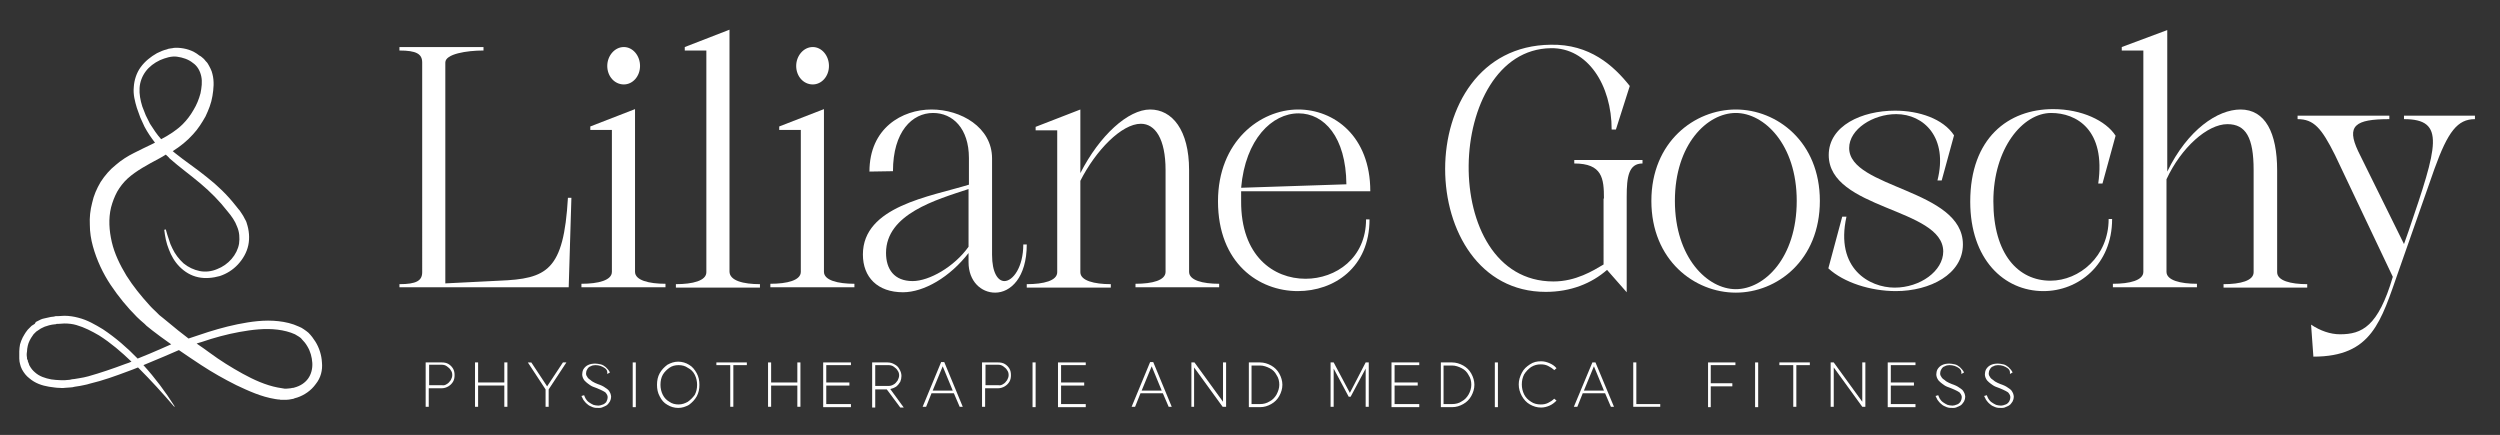
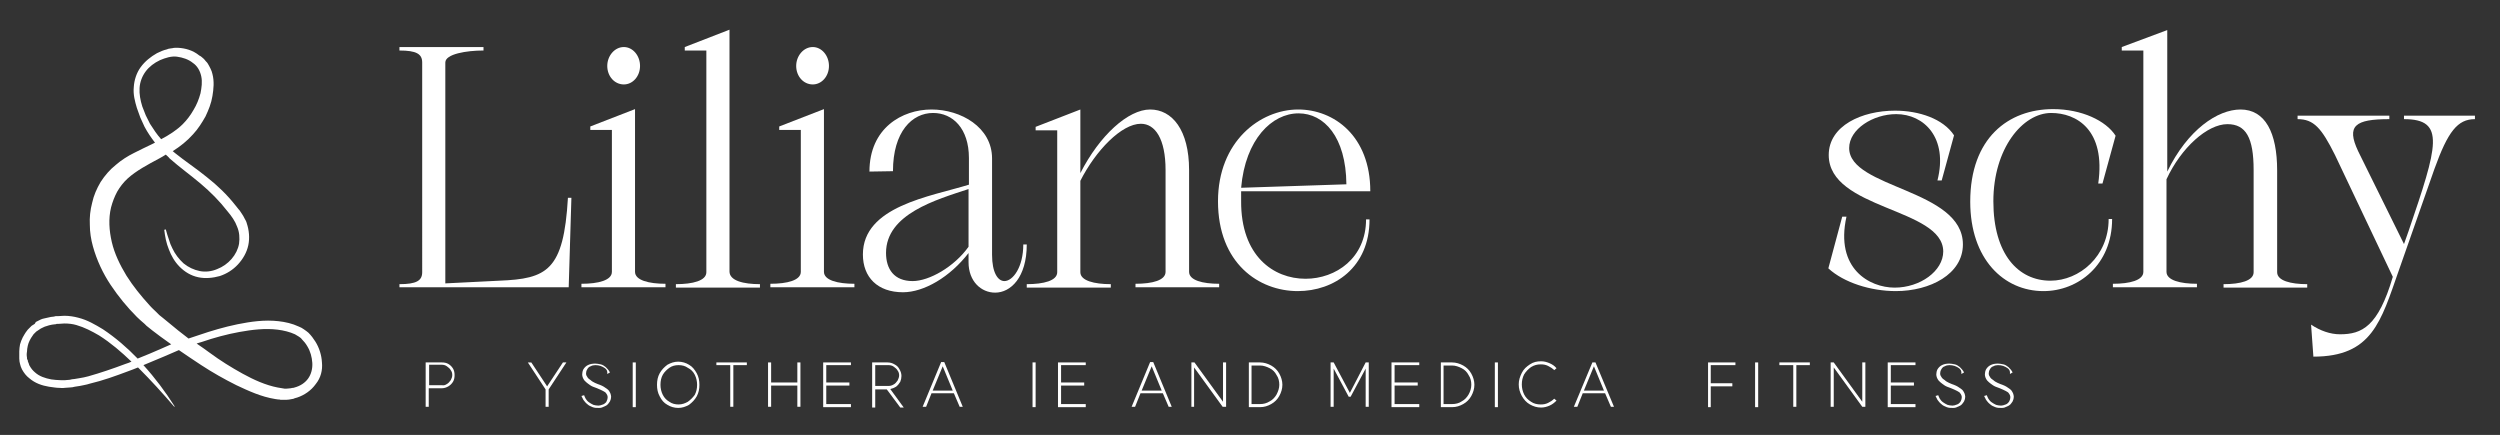
<svg xmlns="http://www.w3.org/2000/svg" version="1.1" id="Layer_1" x="0px" y="0px" viewBox="0 0 648.4 112.8" style="enable-background:new 0 0 648.4 112.8;" xml:space="preserve">
  <rect x="0" y="0" width="648.4" height="112.8" fill="#333333" stroke="none" />
  <style type="text/css">
	.st0{fill:#FFFFFF;}
</style>
  <g>
    <path class="st0" d="M103.6,73.7c4.4,0,5.9-0.9,5.9-3.1V16.2c0-2.2-1.5-3.1-5.9-3.1v-0.9h21.8v0.9c-4.4,0-9.9,0.9-9.9,3.1v57.3   l14-0.7c12.4-0.5,16.7-2.6,17.8-21.5h0.9l-0.7,23.2h-43.9V73.7z" />
    <path class="st0" d="M164.7,70.5c0,2.2,3.6,3.1,7.9,3.1v0.9h-21.8v-0.9c4.4,0,7.9-0.9,7.9-3.1V33.7h-5.6v-0.9l11.6-4.5V70.5z    M161.8,12.2c2.3,0,4.2,2.2,4.2,4.9c0,2.7-1.9,4.8-4.2,4.8c-2.4,0-4.3-2.1-4.3-4.8C157.5,14.5,159.4,12.2,161.8,12.2z" />
    <path class="st0" d="M197.1,73.7v0.9h-21.8v-0.9c4.4,0,7.9-0.9,7.9-3.1V13.1h-5.6v-0.9l11.6-4.5v62.7   C189.2,72.8,192.8,73.7,197.1,73.7z" />
    <path class="st0" d="M213.7,70.5c0,2.2,3.6,3.1,7.9,3.1v0.9h-21.8v-0.9c4.4,0,7.9-0.9,7.9-3.1V33.7h-5.6v-0.9l11.6-4.5V70.5z    M210.8,12.2c2.3,0,4.2,2.2,4.2,4.9c0,2.7-1.9,4.8-4.2,4.8c-2.4,0-4.3-2.1-4.3-4.8C206.5,14.5,208.4,12.2,210.8,12.2z" />
    <path class="st0" d="M251.3,65.5c-4.9,6.4-11.7,10.3-17.1,10.3c-6.6,0-10.4-3.9-10.4-9.8c0-12.5,17.4-15,27.5-18.1v-6.9   c0-7.7-4.2-11.7-9.3-11.7c-5.4,0-10.4,4.8-10.4,15.1l-6.1,0.1c0-11.3,8.5-16.1,16.1-16.1c7.6,0,15.7,4.6,15.7,12.7v25   c0,4.6,1.5,6.8,3.2,6.8c2.2,0,4.9-3.6,4.9-9.5h0.9c0,8.6-4.2,12.5-8.2,12.5c-3.6,0-6.9-2.9-6.9-7.9V65.5z M251.3,49   c-8.5,2.8-21.5,6.5-21.5,16.6c0,4.2,2.1,7.3,6.9,7.3c4.3,0,10.8-3.7,14.5-8.9V49z" />
    <path class="st0" d="M302.3,44.1c0-8.1-2.7-12-6.4-12c-5,0-11.7,6.9-15.7,14.8v23.7c0,2.2,3.6,3.1,7.9,3.1v0.9h-21.8v-0.9   c4.4,0,7.9-0.9,7.9-3.1V33.8h-5.6v-0.9l11.6-4.5v16.5c5-9.8,12.4-16.5,18.1-16.5s10.1,5.3,10.1,15.7v26.4c0,2.2,3.5,3.1,7.8,3.1   v0.9h-21.7v-0.9c4.4,0,7.8-0.9,7.8-3.1V44.1z" />
    <path class="st0" d="M338.6,72.3c7.9,0,15.7-5.4,15.7-15.4h0.9c0,12.5-9.2,18.6-18.6,18.6c-10.1,0-20.7-7.2-20.7-23.3   c0-15.5,10.9-23.8,20.8-23.8c9.3,0,18.7,6.9,18.7,21.2h-33.5c0,0.8,0,1.6,0,2.5C321.8,66.4,330.3,72.3,338.6,72.3z M349.2,47.8   c-0.1-12.3-5.8-18.4-12.4-18.4c-6.9,0-13.8,6.7-14.9,19.3L349.2,47.8z" />
-     <path class="st0" d="M416,51.5c0-5.2-0.4-9.1-7.7-9.1v-0.9h17.7v0.9c-3.6,0-4.1,3.5-4.1,8.6v24.8l-5.1-5.8c-4,3.5-9.4,5.7-15.9,5.7   c-34.4,0-35.6-63.7,1.3-64.1c10.1-0.2,16.3,5.4,20.5,10.7l-3.6,11.3H418c0-11.5-6.2-21.3-15.8-21.1c-27.5,0.4-29.5,60.5,0.7,60.5   c5.8,0,10.3-2.8,13-4.4V51.5z" />
-     <path class="st0" d="M428.3,52.1c0-15.3,11.2-23.7,21.9-23.7S472,36.8,472,52.1c0,15.4-11.1,23.8-21.8,23.8S428.3,67.5,428.3,52.1z    M466,52.1c0-14.7-8.5-22.8-15.8-22.8c-7.4,0-15.8,8.1-15.8,22.8c0,14.8,8.5,22.9,15.8,22.9C457.6,75,466,66.9,466,52.1z" />
    <path class="st0" d="M474.3,40.2c0-7.6,8.6-11.5,17.2-11.5c6.2,0,12.5,2.1,15.3,6.4l-3.2,11.7h-1.1c2.8-11.1-3.5-17.2-10.7-17.2   c-6,0-12.2,3.9-12.2,8.8c0,10.5,29.5,10.6,29.5,25c0,7.7-8.5,12.1-17.4,12.1c-6.5,0-13.5-2.2-17.5-5.9l3.6-13.4h1.1   c-3,13.5,6,18.4,12.5,18.4c6.6,0,12.6-4.3,12.6-9.4C503.9,53.9,474.3,54.4,474.3,40.2z" />
    <path class="st0" d="M530,75.5c-10.3,0-19-8.3-19-23.2c0-16.5,9.9-24,21.5-24c7.4,0,13.7,3,16.2,6.9l-3.4,12.4h-1.1   c2-14-5.7-18.3-12.2-18.3c-7.4,0-15,9.2-15,22.9c0,13.8,6.5,20.6,14.8,20.6c7.5,0,15.1-6.3,15.1-16h0.9   C547.8,68.7,539,75.5,530,75.5z" />
    <path class="st0" d="M562.1,7.8v36.7c5.3-10.9,13.1-16.1,19-16.1c6.4,0,9.5,6,9.5,15.8v26.4c0,2.2,3.5,3.1,7.8,3.1v0.9h-21.7v-0.9   c4.4,0,7.8-0.9,7.8-3.1V44.1c0-8.4-2-11.9-6.8-11.9c-5.2,0-12,6.1-15.8,14.3v24c0,2.2,3.6,3.1,7.9,3.1v0.9h-21.8v-0.9   c4.4,0,7.9-0.9,7.9-3.1V13.1h-5.6v-0.9L562.1,7.8z" />
    <path class="st0" d="M595.9,30.9V30h23.8v0.9c-8.9,0-11.2,1.7-8.1,8.3l11.9,24.1l1.2-3.4c7.5-22,9.7-29-1.2-29V30h18.4v0.9   c-4.5,0-7,3.2-10.5,12.9l-9.3,26.5c-4.6,13.1-6.9,22.2-22.1,22.2l-0.6-8.3c2.4,1.6,5,2.5,7.5,2.5c5.7,0,9.9-2,13.7-14.9l-15-31.6   C602.1,33.2,600.1,30.9,595.9,30.9z" />
  </g>
  <g>
    <path class="st0" d="M110.4,94h4.2c0.6,0,1.2,0.1,1.7,0.4c0.5,0.3,0.9,0.7,1.2,1.2c0.3,0.5,0.4,1.1,0.4,1.7c0,0.6-0.1,1.2-0.4,1.7   c-0.3,0.5-0.7,0.9-1.2,1.2c-0.5,0.3-1.1,0.5-1.7,0.5h-3.4v4.8h-0.8V94z M115.9,99.6c0.4-0.2,0.7-0.6,1-1c0.2-0.4,0.4-0.8,0.4-1.3   c0-0.5-0.1-0.9-0.4-1.3c-0.2-0.4-0.6-0.7-1-1s-0.9-0.4-1.3-0.4h-3.3v5.3h3.3C115,100,115.5,99.9,115.9,99.6z" />
-     <path class="st0" d="M131.6,105.5h-0.8V100H124v5.5h-0.8V94h0.8v5.2h6.8V94h0.8V105.5z" />
    <path class="st0" d="M142.3,101v4.5h-0.8V101l-4.6-7h0.9l4.1,6.2L146,94h0.9L142.3,101z" />
    <path class="st0" d="M156.9,95.5c-0.7-0.5-1.5-0.8-2.5-0.8c-0.4,0-0.9,0.1-1.2,0.3c-0.4,0.1-0.7,0.4-0.9,0.8   c-0.2,0.3-0.3,0.7-0.3,1c0,0.2,0,0.4,0.1,0.6c0.1,0.2,0.2,0.3,0.3,0.5c0.2,0.3,0.5,0.5,0.8,0.7c0.3,0.3,0.7,0.5,1.1,0.7l0.7,0.3   c0.9,0.3,1.5,0.6,1.9,0.9c0.4,0.3,0.8,0.5,1,0.8c0.1,0.2,0.3,0.4,0.4,0.7c0.1,0.3,0.2,0.6,0.2,0.9c0,0.4-0.1,0.8-0.3,1.2   c-0.2,0.3-0.4,0.6-0.6,0.8c-0.2,0.2-0.5,0.4-0.8,0.5c-0.2,0.1-0.5,0.2-0.7,0.3c-0.3,0.1-0.5,0.1-0.8,0.1c-0.6,0-1.1,0-1.6-0.2   c-0.5-0.2-1-0.4-1.4-0.8c-0.4-0.3-0.7-0.7-1-1.1c-0.2-0.4-0.4-0.8-0.5-1l0.7-0.2c0.1,0.3,0.2,0.5,0.4,0.9c0.2,0.3,0.4,0.6,0.8,0.9   c0.4,0.3,0.8,0.5,1.2,0.7c0.4,0.1,0.8,0.2,1.3,0.2c0.3,0,0.7-0.1,1.2-0.3c0.3-0.1,0.5-0.3,0.6-0.4c0.2-0.1,0.3-0.3,0.4-0.6   c0.1-0.2,0.2-0.5,0.2-0.8c0-0.2,0-0.4-0.1-0.6c-0.1-0.2-0.2-0.4-0.3-0.5c-0.1-0.2-0.4-0.4-0.8-0.6c-0.4-0.2-1-0.5-1.8-0.8l-0.8-0.3   c-0.5-0.2-0.9-0.5-1.3-0.8c-0.3-0.2-0.6-0.5-0.9-0.8c-0.4-0.5-0.6-1.1-0.6-1.6c0-0.4,0.1-0.9,0.3-1.3c0.6-1,1.6-1.5,3.1-1.5   c0.4,0,0.9,0.1,1.4,0.2c0.5,0.1,0.9,0.4,1.3,0.7c0.4,0.4,0.8,0.8,1.1,1.4l-0.7,0.4C157.6,96.2,157.3,95.8,156.9,95.5z" />
    <path class="st0" d="M164.9,94v11.6h-0.8V94H164.9z" />
    <path class="st0" d="M171.1,96.8c0.5-0.9,1.2-1.6,2-2.2c0.9-0.5,1.8-0.8,2.8-0.8c1,0,2,0.3,2.8,0.8c0.9,0.5,1.5,1.3,2,2.2   c0.5,0.9,0.7,1.9,0.7,3c0,1.1-0.2,2.1-0.7,3c-0.5,0.9-1.2,1.6-2,2.2c-0.9,0.5-1.8,0.8-2.8,0.8c-1,0-2-0.3-2.8-0.8   c-0.9-0.5-1.5-1.2-2-2.2c-0.5-0.9-0.7-1.9-0.7-3C170.4,98.7,170.6,97.7,171.1,96.8z M178.4,104.2c0.7-0.5,1.3-1.1,1.8-1.8   c0.4-0.8,0.6-1.6,0.6-2.6c0-0.9-0.2-1.8-0.6-2.6s-1-1.4-1.8-1.8c-0.7-0.5-1.5-0.7-2.4-0.7c-0.9,0-1.7,0.2-2.4,0.7   c-0.7,0.5-1.3,1.1-1.7,1.8s-0.6,1.6-0.6,2.6c0,0.9,0.2,1.8,0.6,2.6c0.4,0.8,1,1.4,1.7,1.8c0.7,0.5,1.5,0.7,2.4,0.7   C176.9,104.9,177.7,104.6,178.4,104.2z" />
    <path class="st0" d="M193.8,94.7h-3.6v10.8h-0.8V94.7h-3.6V94h7.9V94.7z" />
    <path class="st0" d="M207.6,105.5h-0.8V100H200v5.5h-0.8V94h0.8v5.2h6.8V94h0.8V105.5z" />
    <path class="st0" d="M220.7,94.7h-6.4v4.5h6v0.8h-6v4.8h6.4v0.8h-7.2V94h7.2V94.7z" />
    <path class="st0" d="M226.2,94h4c0.7,0,1.3,0.2,1.8,0.5c0.6,0.3,1,0.7,1.3,1.3c0.3,0.5,0.5,1.1,0.5,1.7c0,0.5-0.1,1-0.3,1.5   c-0.3,0.5-0.6,0.9-1.1,1.3c-0.5,0.3-1,0.5-1.5,0.6l3.5,4.8h-0.9l-3.5-4.7H227v4.7h-0.8V94z M231.8,99.7c0.4-0.2,0.7-0.6,1-1   c0.2-0.4,0.4-0.9,0.4-1.3c0-0.5-0.1-0.9-0.4-1.3c-0.2-0.4-0.6-0.7-1-1s-0.9-0.4-1.4-0.4H227v5.4h3.4   C230.9,100.1,231.3,100,231.8,99.7z" />
    <path class="st0" d="M249.7,105.5h-0.8l-1.5-3.5h-5.8l-1.4,3.5h-0.9l4.8-11.6h0.8L249.7,105.5z M247.1,101.3l-2.6-6.3l-2.6,6.3   H247.1z" />
-     <path class="st0" d="M254.7,94h4.2c0.6,0,1.2,0.1,1.7,0.4c0.5,0.3,0.9,0.7,1.2,1.2c0.3,0.5,0.4,1.1,0.4,1.7c0,0.6-0.1,1.2-0.4,1.7   c-0.3,0.5-0.7,0.9-1.2,1.2c-0.5,0.3-1.1,0.5-1.7,0.5h-3.4v4.8h-0.8V94z M260.2,99.6c0.4-0.2,0.7-0.6,1-1c0.2-0.4,0.4-0.8,0.4-1.3   c0-0.5-0.1-0.9-0.4-1.3c-0.2-0.4-0.6-0.7-1-1s-0.9-0.4-1.3-0.4h-3.3v5.3h3.3C259.3,100,259.8,99.9,260.2,99.6z" />
    <path class="st0" d="M268.6,94v11.6h-0.8V94H268.6z" />
    <path class="st0" d="M281.6,94.7h-6.4v4.5h6v0.8h-6v4.8h6.4v0.8h-7.2V94h7.2V94.7z" />
    <path class="st0" d="M303.9,105.5h-0.8l-1.5-3.5h-5.8l-1.4,3.5h-0.9l4.8-11.6h0.8L303.9,105.5z M301.3,101.3l-2.6-6.3l-2.6,6.3   H301.3z" />
    <path class="st0" d="M317.9,105.5h-0.8l-7.4-10.2v10.2H309V94h0.8l7.4,10.2V94h0.8V105.5z" />
    <path class="st0" d="M323.9,94h2.9c1,0,2,0.3,2.9,0.8c0.9,0.5,1.6,1.2,2.1,2.1s0.8,1.9,0.8,2.9c0,1-0.3,2-0.8,2.9s-1.2,1.6-2.1,2.1   c-0.9,0.5-1.8,0.8-2.9,0.8h-2.9V94z M329.3,104.1c0.8-0.4,1.4-1.1,1.8-1.8c0.4-0.8,0.7-1.6,0.7-2.5c0-0.9-0.2-1.8-0.7-2.5   c-0.4-0.8-1-1.4-1.8-1.8c-0.8-0.4-1.6-0.7-2.5-0.7h-2.2v10h2.2C327.7,104.8,328.5,104.6,329.3,104.1z" />
    <path class="st0" d="M355,105.5h-0.8v-9.9l-3.9,7.3h-0.5l-3.9-7.3v9.9h-0.8V94h0.8l4.2,7.9l4.1-7.9h0.8V105.5z" />
    <path class="st0" d="M368.1,94.7h-6.4v4.5h6v0.8h-6v4.8h6.4v0.8h-7.2V94h7.2V94.7z" />
    <path class="st0" d="M373.7,94h2.9c1,0,2,0.3,2.9,0.8c0.9,0.5,1.6,1.2,2.1,2.1s0.8,1.9,0.8,2.9c0,1-0.3,2-0.8,2.9s-1.2,1.6-2.1,2.1   c-0.9,0.5-1.8,0.8-2.9,0.8h-2.9V94z M379.1,104.1c0.8-0.4,1.4-1.1,1.8-1.8s0.7-1.6,0.7-2.5c0-0.9-0.2-1.8-0.7-2.5   c-0.4-0.8-1-1.4-1.8-1.8c-0.8-0.4-1.6-0.7-2.5-0.7h-2.2v10h2.2C377.5,104.8,378.4,104.6,379.1,104.1z" />
    <path class="st0" d="M388.5,94v11.6h-0.8V94H388.5z" />
    <path class="st0" d="M396.8,104.9c-0.9-0.5-1.6-1.3-2.1-2.2s-0.8-1.9-0.8-3c0-1.1,0.3-2,0.8-3s1.2-1.6,2.1-2.2s1.8-0.8,2.9-0.8   c0.8,0,1.5,0.2,2.2,0.5c0.7,0.3,1.3,0.7,1.8,1.3l-0.6,0.5c-0.5-0.5-1-0.8-1.6-1.1c-0.6-0.3-1.2-0.4-1.9-0.4c-0.9,0-1.7,0.2-2.5,0.7   c-0.7,0.5-1.3,1.1-1.8,1.9c-0.4,0.8-0.6,1.6-0.6,2.6c0,0.9,0.2,1.8,0.6,2.6c0.4,0.8,1,1.4,1.8,1.9c0.7,0.5,1.6,0.7,2.5,0.7   c0.7,0,1.3-0.1,1.9-0.4c0.6-0.3,1.1-0.6,1.6-1.1l0.6,0.5c-0.5,0.5-1.1,1-1.8,1.3c-0.7,0.3-1.4,0.5-2.2,0.5   C398.6,105.7,397.7,105.4,396.8,104.9z" />
    <path class="st0" d="M418.6,105.5h-0.8l-1.5-3.5h-5.8l-1.4,3.5h-0.9L413,94h0.8L418.6,105.5z M416,101.3l-2.6-6.3l-2.6,6.3H416z" />
-     <path class="st0" d="M424.4,104.8h6.2v0.7h-7V94h0.8V104.8z" />
    <path class="st0" d="M450,94.7h-6.3v4.7h5.6v0.8h-5.6v5.4H443V94h7.1V94.7z" />
    <path class="st0" d="M456,94v11.6h-0.8V94H456z" />
    <path class="st0" d="M469.5,94.7h-3.6v10.8h-0.8V94.7h-3.6V94h7.9V94.7z" />
    <path class="st0" d="M483.8,105.5H483l-7.4-10.2v10.2h-0.8V94h0.8l7.4,10.2V94h0.8V105.5z" />
    <path class="st0" d="M496.8,94.7h-6.4v4.5h6v0.8h-6v4.8h6.4v0.8h-7.2V94h7.2V94.7z" />
    <path class="st0" d="M508.1,95.5c-0.7-0.5-1.5-0.8-2.5-0.8c-0.4,0-0.9,0.1-1.2,0.3c-0.4,0.1-0.7,0.4-0.9,0.8   c-0.2,0.3-0.3,0.7-0.3,1c0,0.2,0,0.4,0.1,0.6c0.1,0.2,0.2,0.3,0.3,0.5c0.2,0.3,0.5,0.5,0.8,0.7c0.3,0.3,0.7,0.5,1.1,0.7l0.7,0.3   c0.9,0.3,1.5,0.6,1.9,0.9s0.8,0.5,1,0.8c0.1,0.2,0.3,0.4,0.4,0.7c0.1,0.3,0.2,0.6,0.2,0.9c0,0.4-0.1,0.8-0.3,1.2   c-0.2,0.3-0.4,0.6-0.6,0.8c-0.2,0.2-0.5,0.4-0.8,0.5c-0.2,0.1-0.5,0.2-0.7,0.3c-0.3,0.1-0.5,0.1-0.8,0.1c-0.6,0-1.1,0-1.6-0.2   c-0.5-0.2-1-0.4-1.4-0.8c-0.4-0.3-0.7-0.7-1-1.1c-0.2-0.4-0.4-0.8-0.5-1l0.7-0.2c0.1,0.3,0.2,0.5,0.4,0.9c0.2,0.3,0.4,0.6,0.8,0.9   c0.4,0.3,0.8,0.5,1.2,0.7c0.4,0.1,0.8,0.2,1.3,0.2c0.3,0,0.7-0.1,1.2-0.3c0.3-0.1,0.5-0.3,0.6-0.4s0.3-0.3,0.4-0.6   c0.1-0.2,0.2-0.5,0.2-0.8c0-0.2,0-0.4-0.1-0.6c-0.1-0.2-0.2-0.4-0.3-0.5c-0.1-0.2-0.4-0.4-0.8-0.6c-0.4-0.2-1-0.5-1.8-0.8l-0.8-0.3   c-0.5-0.2-0.9-0.5-1.3-0.8c-0.3-0.2-0.6-0.5-0.9-0.8c-0.4-0.5-0.6-1.1-0.6-1.6c0-0.4,0.1-0.9,0.3-1.3c0.6-1,1.6-1.5,3.1-1.5   c0.4,0,0.9,0.1,1.4,0.2c0.5,0.1,0.9,0.4,1.3,0.7c0.4,0.4,0.8,0.8,1.1,1.4l-0.7,0.4C508.8,96.2,508.5,95.8,508.1,95.5z" />
    <path class="st0" d="M520.7,95.5c-0.7-0.5-1.5-0.8-2.5-0.8c-0.4,0-0.9,0.1-1.2,0.3c-0.4,0.1-0.7,0.4-0.9,0.8   c-0.2,0.3-0.3,0.7-0.3,1c0,0.2,0,0.4,0.1,0.6c0.1,0.2,0.2,0.3,0.3,0.5c0.2,0.3,0.5,0.5,0.8,0.7c0.3,0.3,0.7,0.5,1.1,0.7l0.7,0.3   c0.9,0.3,1.5,0.6,1.9,0.9s0.8,0.5,1,0.8c0.1,0.2,0.3,0.4,0.4,0.7c0.1,0.3,0.2,0.6,0.2,0.9c0,0.4-0.1,0.8-0.3,1.2   c-0.2,0.3-0.4,0.6-0.6,0.8c-0.2,0.2-0.5,0.4-0.8,0.5c-0.2,0.1-0.5,0.2-0.7,0.3c-0.3,0.1-0.5,0.1-0.8,0.1c-0.6,0-1.1,0-1.6-0.2   c-0.5-0.2-1-0.4-1.4-0.8c-0.4-0.3-0.7-0.7-1-1.1c-0.2-0.4-0.4-0.8-0.5-1l0.7-0.2c0.1,0.3,0.2,0.5,0.4,0.9c0.2,0.3,0.4,0.6,0.8,0.9   c0.4,0.3,0.8,0.5,1.2,0.7c0.4,0.1,0.8,0.2,1.3,0.2c0.3,0,0.7-0.1,1.2-0.3c0.3-0.1,0.5-0.3,0.6-0.4s0.3-0.3,0.4-0.6   c0.1-0.2,0.2-0.5,0.2-0.8c0-0.2,0-0.4-0.1-0.6c-0.1-0.2-0.2-0.4-0.3-0.5c-0.1-0.2-0.4-0.4-0.8-0.6c-0.4-0.2-1-0.5-1.8-0.8l-0.8-0.3   c-0.5-0.2-0.9-0.5-1.3-0.8c-0.3-0.2-0.6-0.5-0.9-0.8c-0.4-0.5-0.6-1.1-0.6-1.6c0-0.4,0.1-0.9,0.3-1.3c0.6-1,1.6-1.5,3.1-1.5   c0.4,0,0.9,0.1,1.4,0.2c0.5,0.1,0.9,0.4,1.3,0.7c0.4,0.4,0.8,0.8,1.1,1.4l-0.7,0.4C521.4,96.2,521.1,95.8,520.7,95.5z" />
  </g>
  <path class="st0" d="M83.5,94c-0.1-1.9-0.7-3.8-1.7-5.4c-0.5-0.8-1.1-1.6-1.8-2.3c-0.4-0.3-0.7-0.6-1.2-0.9  c-0.4-0.3-0.8-0.5-1.3-0.7c-1.7-0.8-3.5-1.2-5.3-1.4c-3.6-0.4-7.1,0.1-10.6,0.8c-3.4,0.7-6.8,1.7-10,2.8c-0.9,0.3-1.8,0.6-2.7,0.9  c-0.9-0.7-1.8-1.4-2.7-2.1c-1.3-1.1-2.6-2.1-3.9-3.2l-1-0.8l-0.4-0.4l-0.4-0.4c-0.6-0.6-1.2-1.1-1.7-1.7c-2.2-2.4-4.3-5-6-7.7  c-1.7-2.8-3.1-5.7-3.8-8.7c-0.7-3-0.9-6.1-0.2-9c0.4-1.5,0.9-2.8,1.6-4.1c0.7-1.2,1.6-2.4,2.7-3.4c2.2-2,5.2-3.6,8.2-5.2  c0.6-0.3,1.2-0.7,1.7-1c0.3,0.3,0.7,0.6,1,1c2.6,2.3,5.4,4.3,8,6.5c2.6,2.2,4.9,4.5,7,7.2c1.1,1.3,2,2.6,2.5,4  c0.6,1.4,0.7,2.9,0.5,4.4c-0.5,2.9-2.8,5.5-5.7,6.6c-1.4,0.6-3,0.8-4.5,0.5c-1.5-0.3-3-1-4.2-2c-1.2-1.1-2.2-2.4-2.9-3.9l-0.5-1.1  c-0.1-0.4-0.3-0.8-0.4-1.2l-0.2-0.6l-0.2-0.6L43,59.5l-0.4,0.1c0.2,1.7,0.5,3.4,1.2,5.1c0.6,1.6,1.5,3.2,2.8,4.5  c1.3,1.3,2.9,2.3,4.8,2.7c1.8,0.4,3.8,0.2,5.6-0.3c1.8-0.6,3.4-1.6,4.7-3c1.3-1.4,2.3-3.1,2.7-5c0.4-1.9,0.2-3.9-0.4-5.7  c-0.1-0.5-0.4-0.9-0.6-1.3c-0.2-0.4-0.4-0.8-0.7-1.2l-0.4-0.6c-0.1-0.2-0.3-0.4-0.4-0.5l-0.8-1c-2.2-2.8-4.7-5.2-7.5-7.4  c-2.7-2.2-5.6-4.1-8.2-6.2c-0.2-0.2-0.4-0.3-0.6-0.5c1.9-1.2,3.7-2.6,5.3-4.4c1.3-1.4,2.3-3,3.2-4.6c0.8-1.7,1.5-3.4,1.8-5.3  c0.3-1.8,0.5-3.8,0-5.7l-0.2-0.7l-0.3-0.7c-0.2-0.5-0.5-0.9-0.7-1.3c-0.1-0.2-0.3-0.4-0.5-0.6c-0.2-0.2-0.3-0.4-0.5-0.6  c-0.4-0.3-0.7-0.7-1.2-0.9C50,13,48,12.5,46.2,12.4l-0.7,0c-0.2,0-0.5,0-0.8,0.1c-0.3,0-0.5,0.1-0.7,0.1c-0.2,0-0.5,0.1-0.7,0.2  c-0.9,0.2-1.8,0.6-2.6,1c-1.6,0.9-3.1,2.1-4.2,3.6c-1.1,1.5-1.7,3.4-1.8,5.2c-0.2,1.9,0.3,3.7,0.8,5.4c0.3,0.8,0.6,1.7,0.9,2.5  c0.4,0.8,0.7,1.6,1.1,2.4c0.8,1.5,1.7,2.8,2.7,4.1c-0.3,0.1-0.5,0.3-0.8,0.4c-1.5,0.7-3.1,1.5-4.7,2.3c-1.6,0.8-3.2,1.8-4.7,3.1  c-1.5,1.2-2.8,2.7-3.9,4.4c-1,1.7-1.8,3.5-2.2,5.4c-0.5,1.9-0.7,3.8-0.6,5.7c0,1.9,0.3,3.8,0.8,5.6c1,3.6,2.6,7,4.6,10  c2,3,4.3,5.8,6.8,8.3c0.6,0.6,1.3,1.2,2,1.8l0.5,0.5l0.5,0.4l1,0.8c1.4,1.1,2.8,2.1,4.2,3.1c0.2,0.2,0.5,0.3,0.7,0.5  c-0.8,0.4-1.7,0.7-2.5,1.1c-2.1,0.9-4.1,1.8-6.2,2.6c-2.7-2.8-5.7-5.4-9-7.6c-2-1.2-4-2.4-6.4-3c-1.1-0.3-2.4-0.5-3.6-0.5l-1.8,0.1  l-0.4,0c-0.1,0-0.3,0-0.4,0.1l-0.9,0.1c-0.6,0.1-1.2,0.3-1.8,0.4c-0.6,0.1-1.1,0.4-1.7,0.7c-0.1,0.1-0.3,0.1-0.4,0.2L9,84l-0.8,0.5  l-0.7,0.7c-0.1,0.1-0.2,0.2-0.3,0.3l-0.3,0.4c-0.4,0.5-0.7,1.1-1,1.6l-0.4,0.9c-0.1,0.3-0.2,0.6-0.3,0.9C5.1,89.9,5,90.5,5,91.1  c0,0.6,0,1.2,0,1.9c0,0.6,0.1,1,0.2,1.4c0.1,0.2,0.1,0.5,0.2,0.7c0.1,0.2,0.2,0.5,0.3,0.7c0.5,0.9,1.1,1.7,1.9,2.3  c1.5,1.3,3.3,1.9,5.1,2.2c0.9,0.1,1.8,0.3,2.7,0.3c0.4,0,0.9,0.1,1.3,0l1.4-0.1c0.5,0,0.9-0.1,1.3-0.2c0.4-0.1,0.9-0.1,1.3-0.2  c0.9-0.2,1.7-0.3,2.6-0.6c3.4-0.8,6.7-2,9.9-3.2c0.9-0.3,1.8-0.7,2.6-1c0.1,0.1,0.2,0.2,0.2,0.2c3.2,3.2,6.2,6.5,9.2,10l0.1-0.1  c-2.4-3.8-5.1-7.4-8.1-10.7c1.8-0.8,3.7-1.5,5.5-2.3c1.2-0.5,2.5-1.1,3.7-1.6c1.9,1.3,3.8,2.6,5.8,3.9c2.9,1.9,5.9,3.6,9.1,5.2  c3.2,1.5,6.4,3,10.1,3.6l0.7,0.1c0.2,0,0.5,0,0.7,0.1c0.2,0,0.5,0,0.7,0l0.7,0c0.5,0,1-0.1,1.5-0.2c0.3,0,0.5-0.1,0.7-0.2  c0.2-0.1,0.5-0.1,0.7-0.2c1.8-0.6,3.6-1.8,4.8-3.5C83.2,98,83.7,96,83.5,94z M41.8,36.1c-1.1-1.2-2-2.6-2.9-4  c-0.4-0.7-0.7-1.5-1.1-2.2c-0.3-0.8-0.6-1.6-0.9-2.3c-0.5-1.6-0.8-3.2-0.7-4.8c0.1-1.6,0.7-3.1,1.6-4.3c0.9-1.2,2.2-2.2,3.7-2.9  c1.4-0.6,3-1.1,4.4-0.9c1.5,0.2,3,0.7,4.1,1.6c1.2,0.8,1.9,2.1,2.2,3.5c0.3,1.4,0.1,2.9-0.2,4.4c-0.4,1.5-1,3-1.8,4.3  c-0.8,1.4-1.7,2.6-2.8,3.7C45.9,33.7,43.9,35,41.8,36.1L41.8,36.1z M32.5,94.4c-3.2,1.2-6.4,2.3-9.6,3.2c-0.8,0.2-1.6,0.4-2.4,0.5  c-0.4,0.1-0.8,0.1-1.2,0.2c-0.4,0-0.8,0.1-1.2,0.2l-1.2,0.1c-0.4,0-0.8,0-1.2,0c-0.8,0-1.6-0.1-2.4-0.2c-1.6-0.3-3.1-0.8-4.2-1.8  c-0.6-0.5-1-1-1.4-1.7c-0.1-0.2-0.2-0.3-0.2-0.5c-0.1-0.2-0.1-0.3-0.2-0.5c-0.1-0.2-0.1-0.3-0.1-0.5C7,93.2,7,93,7,92.9l0-0.1l0-0.1  c-0.1-0.4-0.1-1,0-1.5c0-0.5,0.1-1,0.2-1.5c0.1-0.2,0.1-0.5,0.2-0.7l0.3-0.7c0.2-0.4,0.5-0.9,0.8-1.3l0.2-0.3  c0.1-0.1,0.2-0.2,0.3-0.3L9.4,86l0.6-0.4l0.3-0.2c0.1-0.1,0.2-0.1,0.3-0.2c0.5-0.2,0.9-0.5,1.4-0.6c0.5-0.2,1-0.3,1.5-0.4l0.8-0.1  c0.1,0,0.3,0,0.4-0.1l0.4,0l1.6-0.1c1,0,2.1,0.1,3.1,0.4c2.1,0.6,4,1.6,5.9,2.7c3,1.9,5.8,4.3,8.4,6.8C33.7,94,33.1,94.2,32.5,94.4z   M79.9,98.2c-0.8,1.1-2,1.9-3.5,2.3c-0.2,0.1-0.4,0.1-0.5,0.1c-0.2,0-0.4,0.1-0.5,0.1c-0.3,0-0.7,0.1-1.1,0.1l-0.5,0l-0.6-0.1  l-0.6-0.1l-0.6-0.1c-3.1-0.6-6.2-2-9.1-3.6c-2.9-1.6-5.8-3.4-8.5-5.4c-1.1-0.8-2.2-1.6-3.4-2.4c0.4-0.1,0.8-0.3,1.3-0.4  c3.2-1.1,6.5-2,9.8-2.6c3.3-0.6,6.7-1,9.9-0.6c1.6,0.2,3.2,0.6,4.5,1.2c0.3,0.2,0.7,0.4,1,0.6c0.3,0.2,0.6,0.4,0.8,0.7  c0.5,0.5,1,1.1,1.4,1.8c0.8,1.3,1.2,2.8,1.3,4.3C81.1,95.6,80.7,97.1,79.9,98.2z" />
</svg>